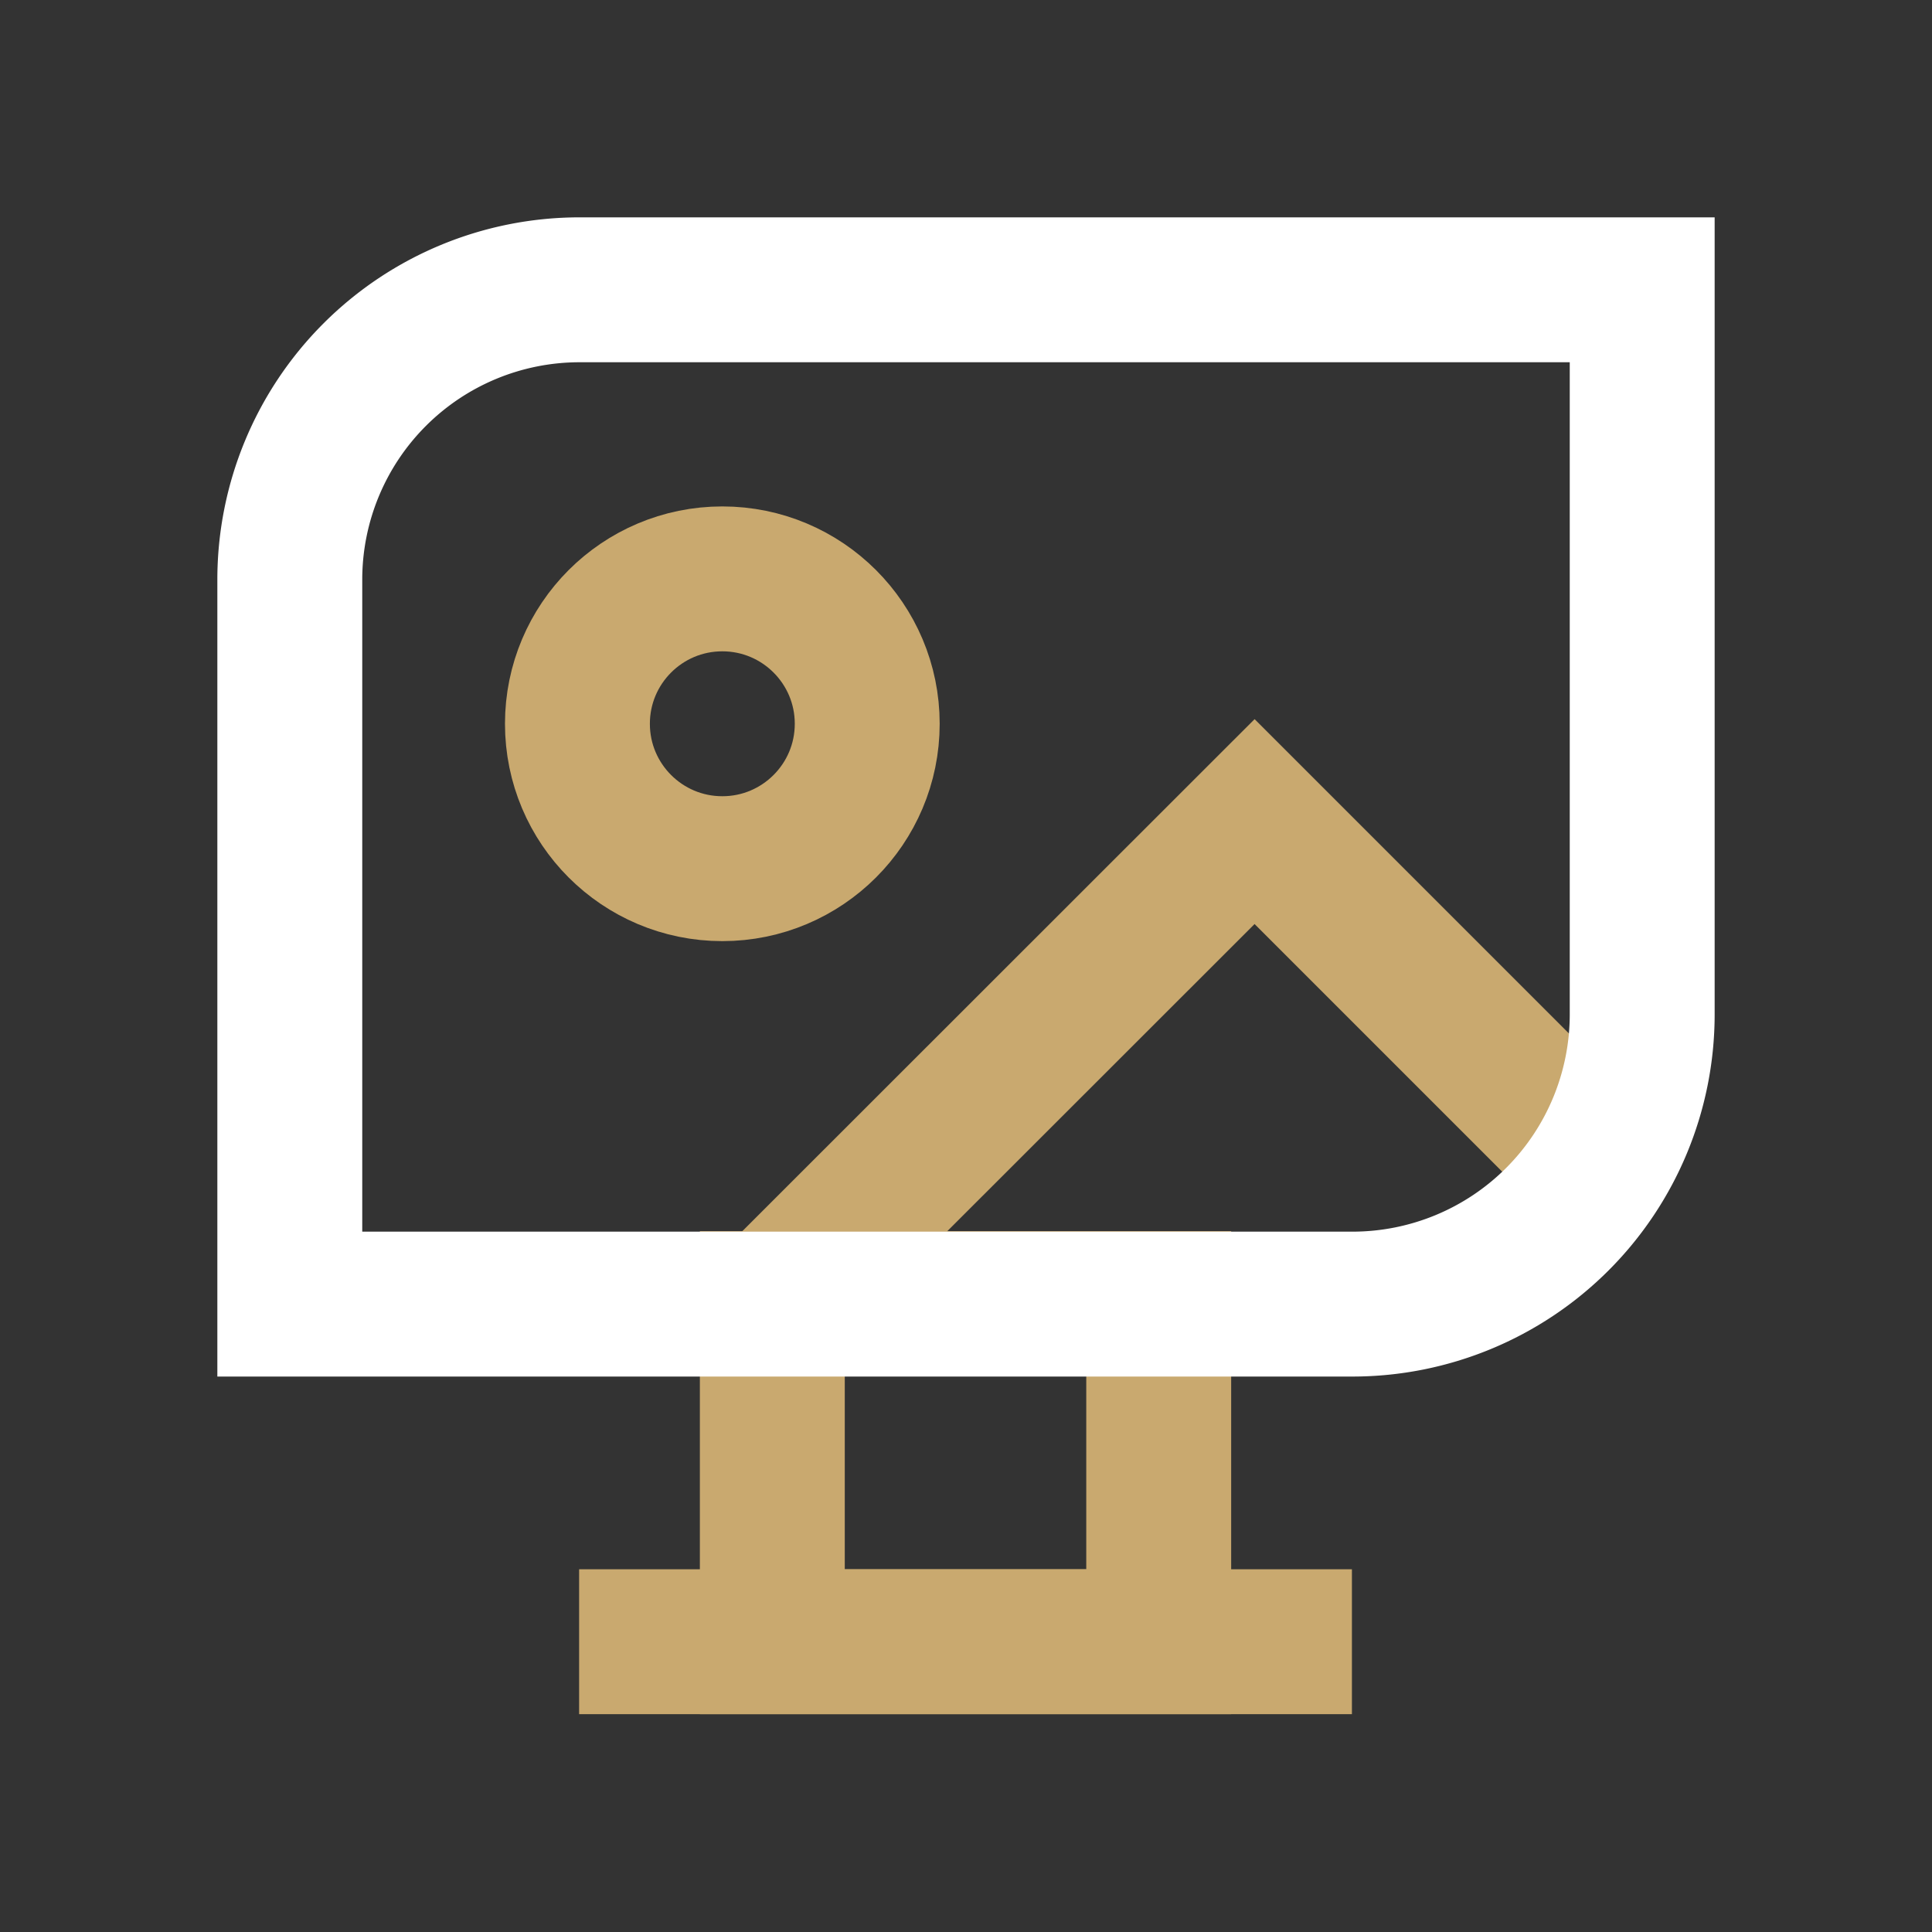
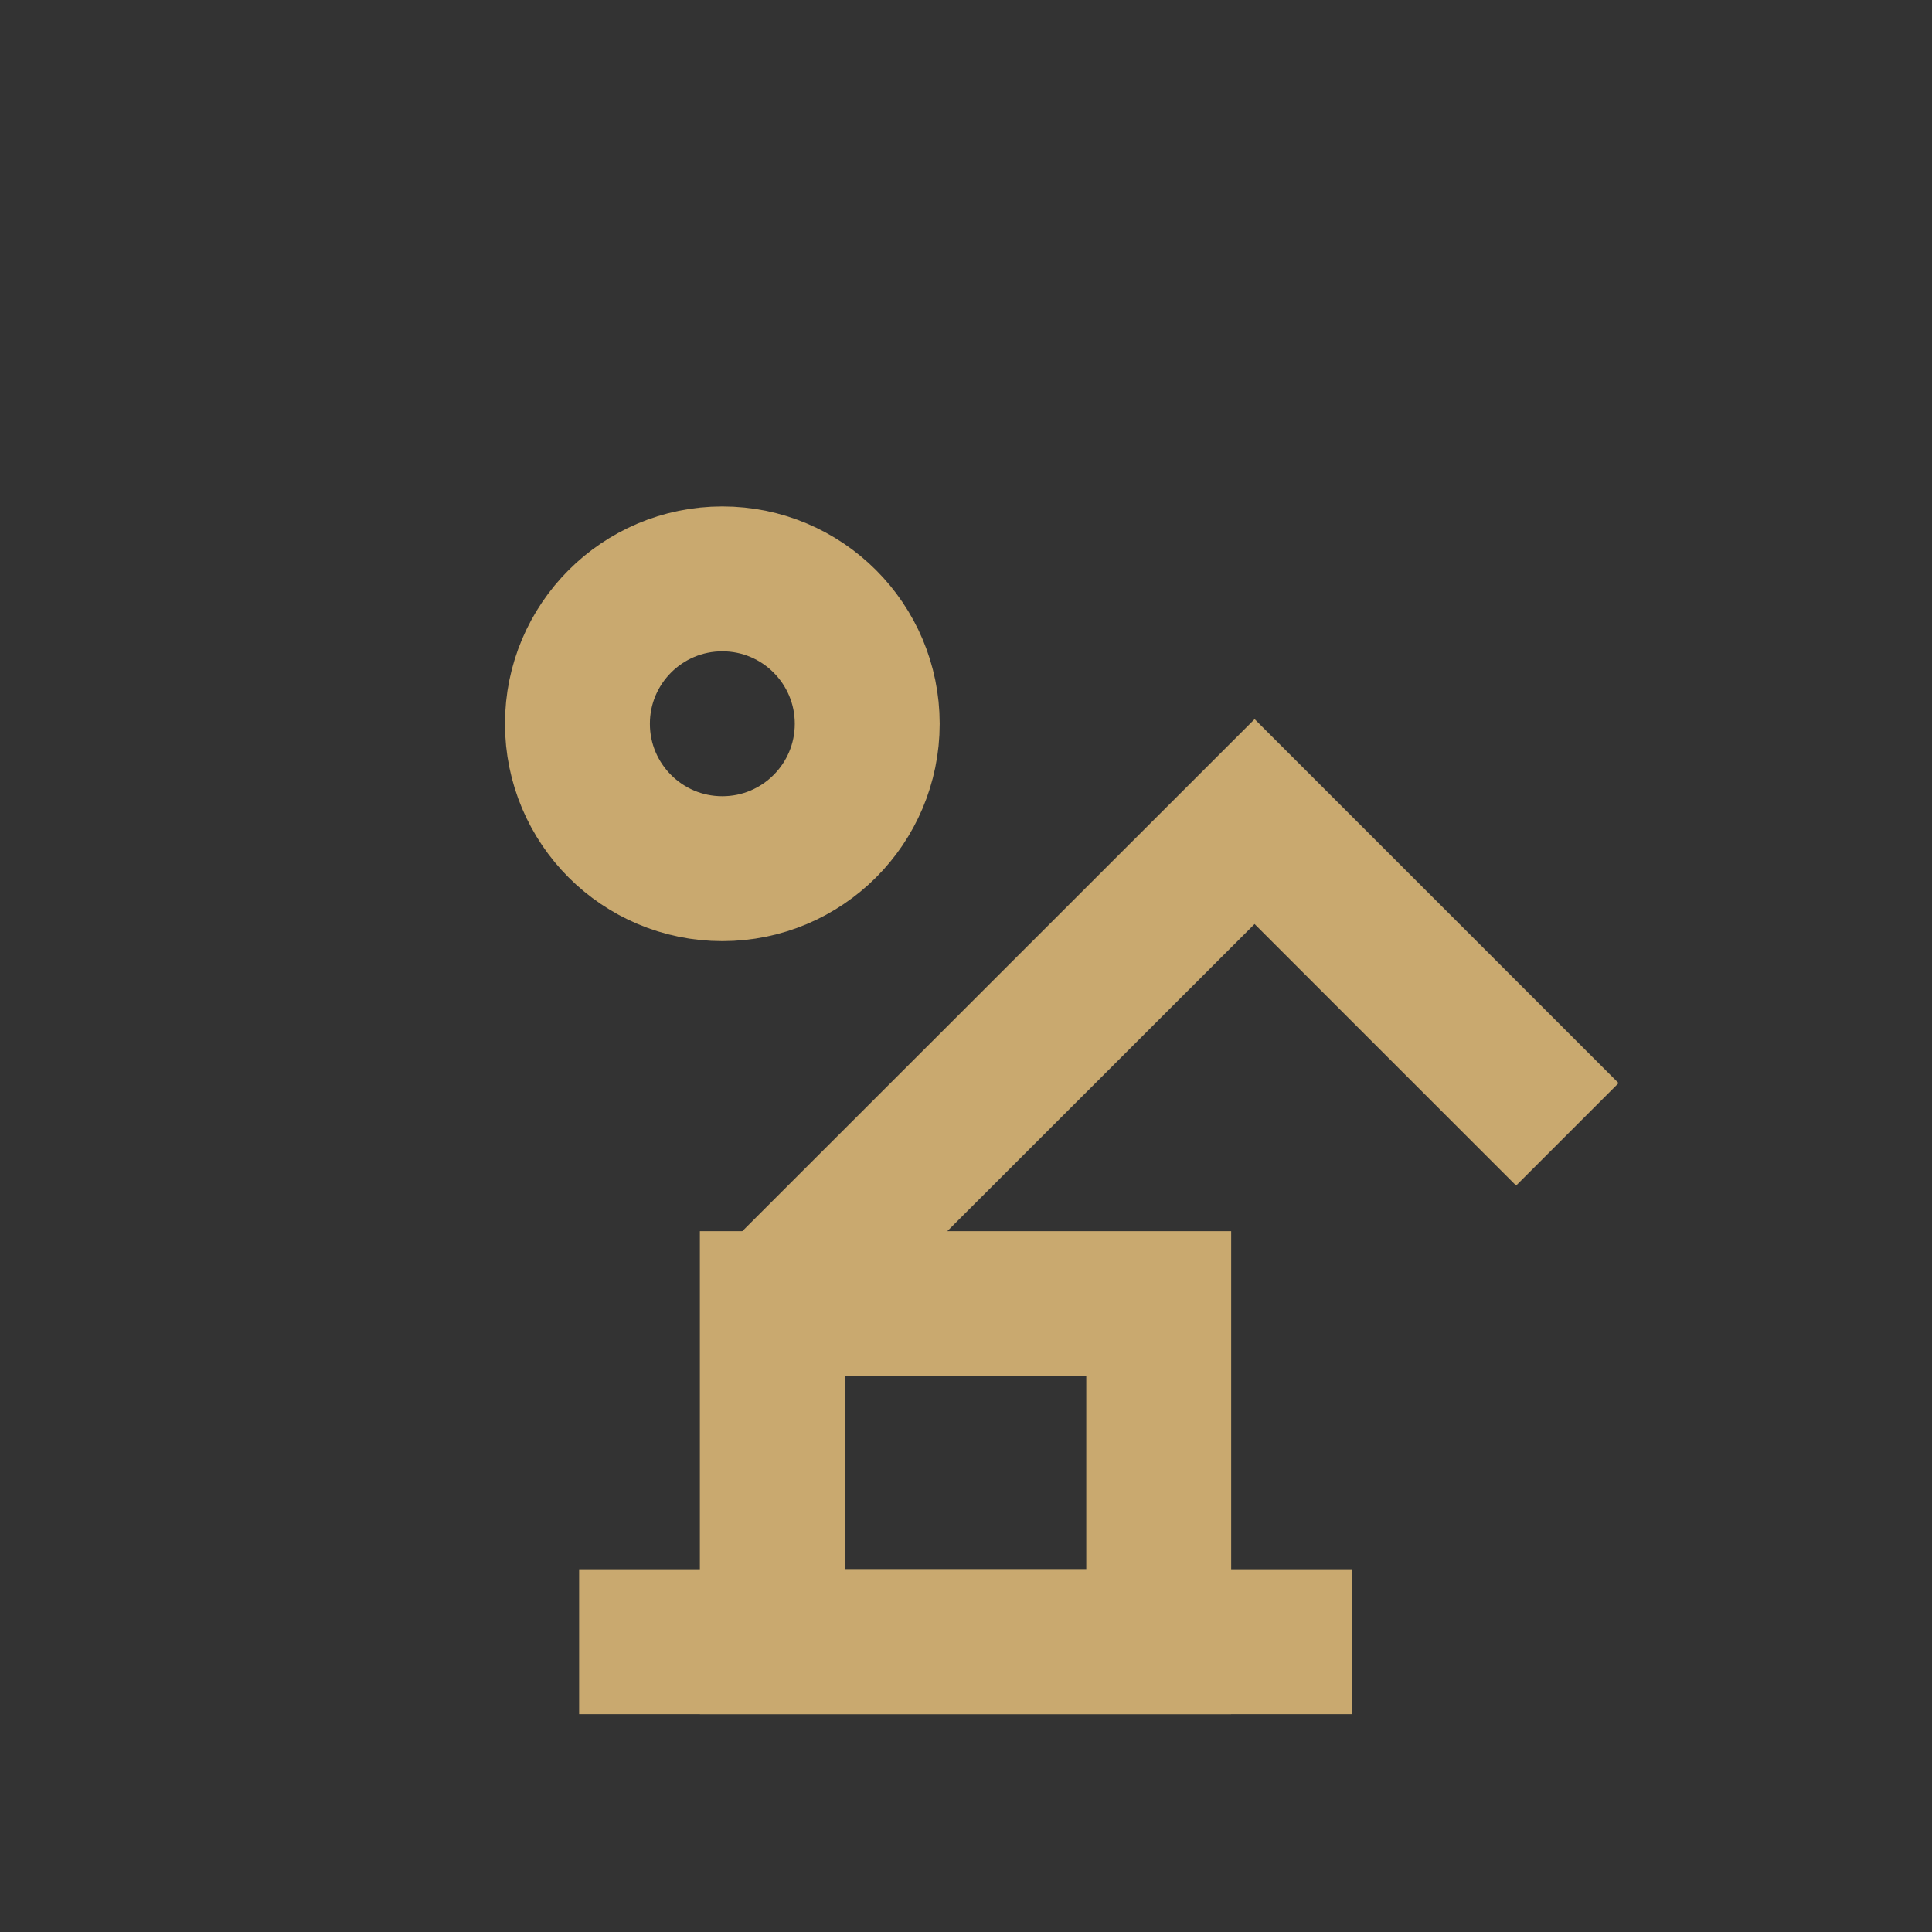
<svg xmlns="http://www.w3.org/2000/svg" id="ikony" viewBox="0 0 80 80">
  <rect x="0" y="0" width="80" height="80" fill="#333333" stroke="none" />
  <g>
    <polyline points="31.98 53.98 51.95 34.02 64.9 46.97" style="fill: none;stroke: #c9a96f;stroke-miterlimit: 10;stroke-width: 6px" />
    <circle cx="29.91" cy="29.97" r="6" style="fill: none;stroke: #c9a96f;stroke-miterlimit: 10;stroke-width: 6px" />
    <rect x="31.98" y="53.98" width="16" height="14" style="fill: none;stroke: #c9a96f;stroke-miterlimit: 10;stroke-width: 6px" />
    <line x1="23.98" y1="67.98" x2="55.98" y2="67.98" style="fill: none;stroke: #c9a96f;stroke-miterlimit: 10;stroke-width: 6px" />
-     <path d="M24,12H68a0,0,0,0,1,0,0V42A12,12,0,0,1,56,54H12a0,0,0,0,1,0,0V24A12,12,0,0,1,24,12Z" style="fill: none;stroke: #fff;stroke-miterlimit: 10;stroke-width: 6px" />
  </g>
</svg>